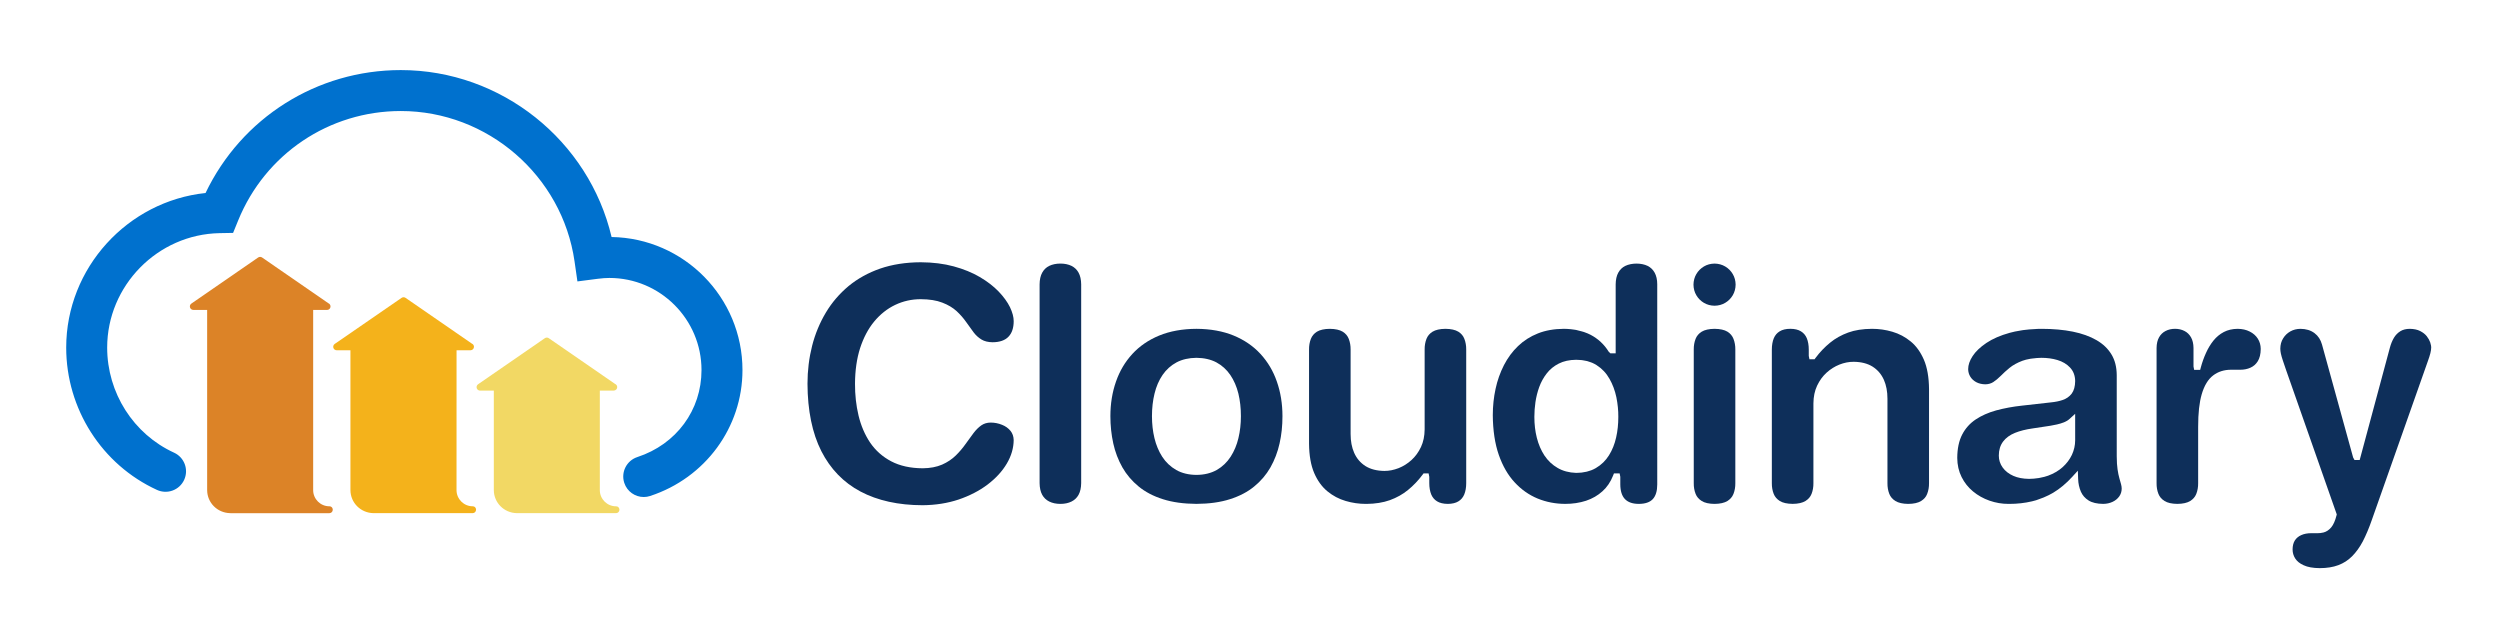
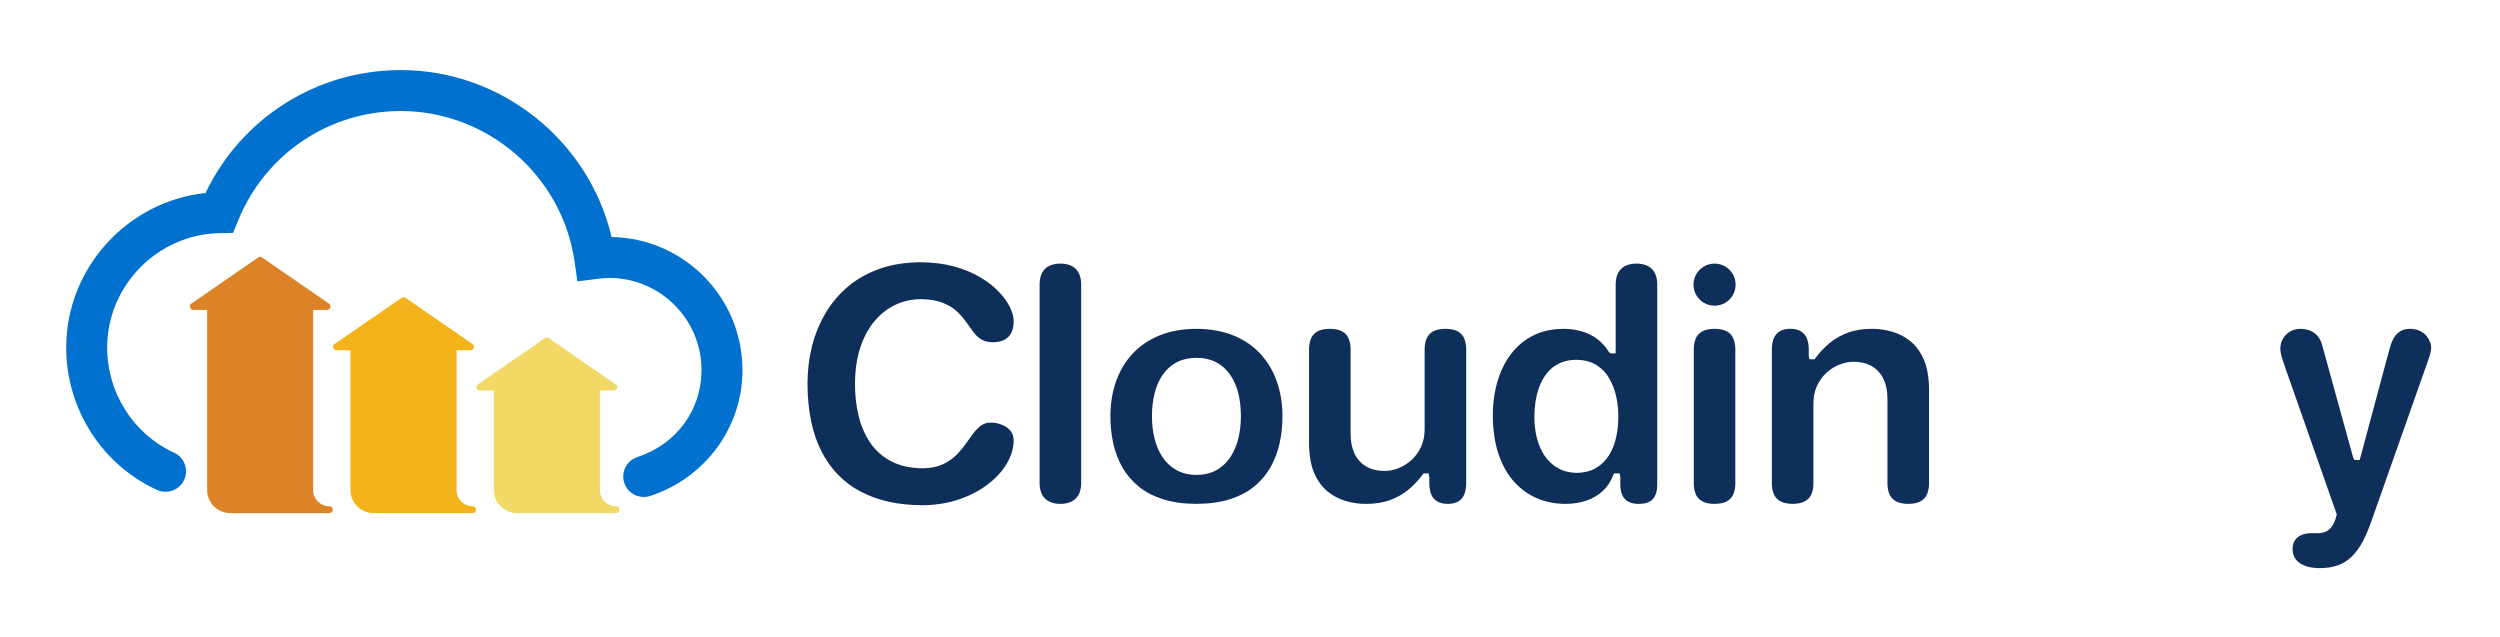
<svg xmlns="http://www.w3.org/2000/svg" version="1.1" id="Layer_1" x="0px" y="0px" viewBox="0 0 360.313 91.75" enable-background="new 0 0 360.313 91.75" xml:space="preserve">
  <g>
    <path fill="#0071CE" d="M92.778,71.632c-1.241,0-2.397-0.79-2.805-2.035c-0.507-1.549,0.338-3.216,1.888-3.723   c5.615-1.838,9.243-6.76,9.243-12.539c0-7.32-5.955-13.275-13.274-13.275c-0.509,0-1.056,0.04-1.722,0.126l-2.887,0.374   l-0.414-2.882c-1.773-12.357-12.538-21.676-25.04-21.676c-10.335,0-19.535,6.187-23.438,15.763l-0.734,1.801l-1.944,0.036   c-8.936,0.164-16.205,7.564-16.205,16.495c0,6.52,3.785,12.465,9.643,15.146c1.482,0.679,2.134,2.43,1.455,3.913   c-0.679,1.482-2.43,2.133-3.912,1.456c-7.951-3.64-13.09-11.692-13.09-20.515c0-11.481,8.846-21.098,20.082-22.279   C34.801,16.994,45.651,10.1,57.768,10.1c14.502,0,27.108,10.167,30.377,24.06c10.431,0.169,18.864,8.706,18.864,19.176   c0,8.25-5.35,15.544-13.312,18.149C93.393,71.585,93.083,71.632,92.778,71.632z" />
    <path fill="#DC8327" d="M47.67,73.004c0,0-0.001,0-0.001-0.001c-0.001,0-0.001,0-0.002-0.001h0c0,0,0,0,0,0l-0.001,0   c0,0,0,0-0.001,0h0l-0.001,0c0,0-0.001,0-0.001,0c0,0,0,0,0,0h-0.001c0,0,0,0,0,0c0,0.001-0.001,0-0.001,0s-0.001,0-0.002,0l0,0   c0,0,0,0,0,0s0,0-0.001,0c0,0,0,0,0,0c-0.002,0-0.001,0-0.001,0c-0.001,0-0.001-0.001-0.002,0l0,0c0,0,0,0-0.001,0c0,0,0,0-0.001,0   c-0.001,0-0.002,0-0.003-0.001s-0.002-0.001-0.003-0.001c0,0-0.001,0-0.001-0.001c0,0-0.001,0-0.001,0c0,0-0.001,0-0.001,0   c-0.001,0-0.002,0-0.001,0c-0.001,0-0.001,0-0.001,0l-0.001-0.001c0,0-0.001,0-0.001,0c0,0,0,0,0,0   c-0.045-0.016-0.094-0.026-0.145-0.028h-0.001c0,0-0.001,0-0.001,0h-0.001c0,0,0,0,0,0H47.48h0l-0.001,0c0,0-0.001,0-0.001,0   h-0.001h0c0,0,0,0-0.001,0h0c-0.001,0-0.001,0-0.001,0H47.47c0,0,0,0,0,0c0,0,0,0-0.001,0h0c0,0,0,0,0,0h-0.001h-0.001   c0,0,0,0-0.001,0h0c0,0,0,0,0,0c-1.277,0-2.323-1.04-2.331-2.315V44.666h1.98c0.003,0,0.007,0,0.01,0   c0.303,0.013,0.51-0.22,0.51-0.5c0-0.209-0.128-0.388-0.31-0.463l-9.551-6.592c-0.171-0.118-0.397-0.118-0.568,0l-9.626,6.644   c-0.18,0.125-0.258,0.352-0.193,0.561c0.065,0.209,0.259,0.351,0.478,0.351h1.99l0.001,25.981c0.01,1.796,1.453,3.262,3.289,3.309   c0.021,0.002,0.041,0.004,0.062,0.004h14.259c0.003,0,0.005,0,0.008,0c0.131-0.002,0.25-0.055,0.338-0.139c0,0,0,0,0,0   c0.001-0.001,0.003-0.003,0.004-0.004c0,0,0.001-0.001,0.002-0.002c0,0,0,0,0,0l0.001-0.001l0,0l0,0l0,0c0,0,0,0,0,0   c0.001,0,0,0,0.001-0.001c0,0,0,0,0,0l0,0c0,0,0,0,0,0c0.086-0.089,0.14-0.211,0.141-0.345v-0.001c0,0,0,0,0,0c0,0,0,0,0-0.001v0v0   v-0.001c0,0,0,0,0,0v-0.001C47.961,73.255,47.842,73.082,47.67,73.004z" />
    <path fill="#F4B21B" d="M68.323,73.004C68.323,73.003,68.322,73.003,68.323,73.004c-0.002-0.001-0.003-0.001-0.004-0.002h0   c0,0,0,0,0,0l-0.001,0c0,0,0,0-0.001,0h0l-0.001,0c0.001,0,0,0-0.001,0c0,0,0,0,0,0h0c0,0,0,0,0,0c-0.001,0.001-0.001,0-0.002,0   c0,0-0.001,0-0.001,0l-0.001,0h0c0,0,0,0,0,0s-0.001,0-0.001,0c-0.001,0-0.001,0-0.002,0c0,0,0-0.001-0.001,0c0,0,0,0,0,0   c0,0-0.001,0-0.001,0l-0.001,0c-0.001,0-0.002,0-0.003-0.001s-0.002-0.001-0.003-0.001c0,0-0.001,0-0.001-0.001   c0,0-0.001,0-0.001,0l-0.001,0c-0.002,0-0.001,0-0.001,0c-0.002,0-0.001,0-0.001,0c-0.001,0-0.001-0.001-0.002-0.001l-0.001,0h0   c-0.045-0.016-0.094-0.026-0.145-0.028c0,0-0.001,0-0.001,0h-0.001c0,0-0.001,0-0.001,0h0h-0.001h0l-0.001,0c0,0-0.001,0-0.001,0   h-0.001h0c0,0,0,0-0.001,0h0c-0.001,0-0.001,0-0.001,0c0,0-0.001,0-0.001,0h0h-0.001h0c0,0,0,0-0.001,0h0c0,0-0.001,0-0.001,0   c0,0,0,0,0,0h-0.001c0,0,0,0-0.001,0c-1.277,0-2.322-1.04-2.33-2.315V50.482h1.99c0.007,0,0.013-0.001,0.02,0   c0.276,0,0.5-0.224,0.5-0.5c0-0.209-0.128-0.388-0.31-0.463l-9.552-6.592c-0.171-0.118-0.397-0.118-0.568,0L48.24,49.57   c-0.18,0.125-0.258,0.352-0.193,0.561c0.065,0.209,0.259,0.351,0.478,0.351h1.981l0.001,20.165c0.009,1.797,1.454,3.264,3.29,3.309   c0.02,0.002,0.04,0.003,0.06,0.003h14.259c0.003,0,0.005,0,0.008,0c0.131-0.002,0.25-0.055,0.338-0.139c0,0,0,0,0,0   c0.001-0.001,0.004-0.003,0.004-0.004c0,0,0.001-0.001,0.002-0.002c0,0,0,0,0.001-0.001l0,0l0,0c0,0,0,0,0,0l0,0l0,0   c0.002,0,0.001,0,0.001-0.001c0,0,0,0,0,0c0,0,0,0,0,0c0,0,0,0,0,0c0.086-0.089,0.14-0.211,0.141-0.345v-0.001c0,0,0,0,0,0   c0,0,0,0,0-0.001v0v0v-0.001c0,0,0,0,0,0v-0.001C68.615,73.255,68.495,73.082,68.323,73.004z" />
    <path fill="#F2D864" d="M88.983,73.004C88.983,73.003,88.982,73.003,88.983,73.004c-0.002-0.001-0.003-0.001-0.003-0.001l-0.001,0   c0,0,0,0-0.001,0l0,0c0,0,0,0-0.001,0c0,0,0,0,0,0c0,0,0,0-0.001,0l-0.001,0c0,0,0,0,0,0h0c0,0,0,0,0,0   c-0.001,0.001-0.001,0-0.002,0c0.001,0,0,0-0.001,0l0,0h0c0,0,0,0,0,0l-0.001,0c-0.002,0-0.001,0-0.002,0c0,0,0-0.001-0.001,0   c0,0,0,0,0,0c0,0-0.001,0-0.001,0l-0.001,0c-0.001,0-0.002,0-0.003-0.001s-0.002-0.001-0.003-0.001c0,0-0.001,0-0.001,0   c-0.001,0-0.001,0-0.002-0.001l-0.001,0c-0.002,0-0.002,0-0.002,0c-0.002,0-0.001,0-0.001,0c0,0-0.001,0-0.001,0l-0.001,0h0   c-0.045-0.016-0.094-0.026-0.145-0.028c0,0-0.001,0-0.001,0h-0.001c0,0-0.001,0-0.001,0h0h-0.001h0c0,0-0.001,0-0.001,0H88.79   c0,0-0.001,0-0.001,0h0c0,0,0,0,0,0h-0.001c-0.001,0-0.001,0-0.001,0c0,0-0.001,0-0.001,0h0h-0.001h0c0,0,0,0-0.001,0h0   c0,0-0.001,0-0.001,0c0,0,0,0,0,0h-0.001c0,0,0,0-0.001,0c-1.277,0-2.322-1.04-2.33-2.315V56.296h1.985c0.003,0,0.007,0,0.01,0   c0.281-0.007,0.51-0.22,0.51-0.5c0-0.209-0.128-0.388-0.31-0.463l-9.552-6.592c-0.171-0.118-0.397-0.118-0.568,0l-9.625,6.643   c-0.18,0.125-0.258,0.352-0.193,0.561c0.065,0.209,0.259,0.351,0.478,0.351h1.985l0.001,14.35c0.01,1.797,1.455,3.264,3.29,3.309   c0.02,0.002,0.04,0.003,0.06,0.003h14.259c0.003,0,0.005,0,0.008,0c0.131-0.002,0.25-0.055,0.338-0.139c0,0,0,0,0,0   c0.001-0.001,0.004-0.003,0.004-0.004c0,0,0.001-0.001,0.002-0.002c0,0,0,0,0.001-0.001l0,0l0,0l0,0l0,0c0,0,0,0,0,0   c0.002,0,0,0,0.001-0.001c0,0,0,0,0,0c0,0,0,0,0,0c0,0,0,0,0,0c0.086-0.089,0.14-0.211,0.141-0.345v-0.001c0,0,0,0,0,0   c0,0,0,0,0-0.001v0v0v-0.001c0,0,0,0,0,0v-0.001C89.275,73.255,89.155,73.082,88.983,73.004z" />
  </g>
  <g>
    <path fill="#0E2F5A" d="M181.67,51.013c-1.036-1.126-2.335-2.017-3.859-2.647c-1.553-0.638-3.362-0.966-5.377-0.974   c-2.012,0.008-3.822,0.336-5.374,0.974c-1.524,0.63-2.823,1.52-3.86,2.647c-1.058,1.159-1.83,2.462-2.357,3.982   c-0.537,1.525-0.808,3.202-0.808,4.987c0,1.356,0.14,2.68,0.418,3.936c0.269,1.222,0.711,2.383,1.317,3.453   c0.595,1.039,1.38,1.963,2.334,2.742c0.946,0.781,2.12,1.397,3.49,1.831c1.37,0.441,2.999,0.669,4.841,0.677   c1.842-0.008,3.47-0.236,4.838-0.677c1.371-0.434,2.545-1.049,3.49-1.83c0.949-0.77,1.735-1.693,2.339-2.746   c0.603-1.068,1.046-2.23,1.315-3.451c0.282-1.241,0.418-2.528,0.418-3.936c0-1.783-0.272-3.461-0.808-4.986   C183.501,53.476,182.729,52.173,181.67,51.013z M178.489,63.138c-0.231,0.985-0.609,1.891-1.124,2.689   c-0.515,0.799-1.19,1.441-2.004,1.909c-0.822,0.463-1.804,0.701-2.921,0.709c-1.121-0.008-2.1-0.246-2.917-0.707   c-0.828-0.476-1.505-1.118-2.017-1.911c-0.503-0.779-0.88-1.683-1.123-2.689c-0.236-0.977-0.356-2.039-0.356-3.154   c0-1.168,0.125-2.268,0.372-3.268c0.24-0.997,0.627-1.897,1.153-2.671c0.534-0.779,1.214-1.39,2.022-1.82   c0.806-0.425,1.768-0.645,2.859-0.654h0.008c1.087,0.009,2.05,0.228,2.864,0.652c0.808,0.434,1.484,1.046,2.015,1.82   c0.522,0.771,0.912,1.669,1.161,2.674c0.243,1.009,0.365,2.107,0.365,3.268C178.845,61.097,178.725,62.159,178.489,63.138z" />
    <path fill="#0E2F5A" d="M200.314,72.086c0.987-0.36,1.865-0.852,2.607-1.461c0.777-0.631,1.483-1.369,2.098-2.197l0.147-0.197   h0.734l0.095,0.489v0.907c0,0.635,0.095,1.175,0.289,1.653c0.183,0.423,0.458,0.746,0.837,0.976   c0.382,0.237,0.899,0.36,1.541,0.367c0.631-0.007,1.149-0.13,1.527-0.364c0.382-0.233,0.657-0.555,0.843-0.987   c0.192-0.469,0.286-1.009,0.286-1.644V50.389c0.007-0.565-0.084-1.086-0.268-1.556c-0.163-0.431-0.447-0.765-0.87-1.03   c-0.435-0.265-1.063-0.404-1.862-0.411c-0.785,0.007-1.41,0.147-1.849,0.414c-0.418,0.261-0.706,0.597-0.876,1.027   c-0.184,0.469-0.274,0.991-0.267,1.55v11.51c-0.009,0.959-0.182,1.787-0.531,2.538c-0.347,0.737-0.805,1.366-1.364,1.874   c-0.557,0.506-1.182,0.898-1.859,1.167c-0.703,0.27-1.366,0.401-2.034,0.401c-1.088-0.009-2.006-0.243-2.732-0.695   c-0.73-0.462-1.28-1.107-1.639-1.92c-0.338-0.762-0.51-1.67-0.51-2.695V50.389c0.007-0.563-0.084-1.084-0.269-1.556   c-0.171-0.434-0.455-0.77-0.87-1.028c-0.434-0.265-1.063-0.404-1.862-0.412c-0.79,0.007-1.418,0.147-1.856,0.414   c-0.412,0.261-0.698,0.599-0.867,1.027c-0.185,0.47-0.275,0.991-0.267,1.549v13.564c0.014,1.692,0.264,3.114,0.74,4.223   c0.476,1.101,1.114,1.987,1.897,2.632c0.799,0.657,1.666,1.116,2.652,1.404c0.962,0.282,1.916,0.419,2.919,0.419l0.082,0   C198.207,72.615,199.337,72.434,200.314,72.086z" />
    <path fill="#0E2F5A" d="M154.444,38.325c-0.464-0.225-0.995-0.337-1.617-0.337c-0.613,0-1.159,0.115-1.623,0.34   c-0.429,0.218-0.757,0.535-0.996,0.967c-0.243,0.438-0.37,1.008-0.376,1.693v28.638c0.007,0.68,0.134,1.25,0.376,1.689   c0.235,0.424,0.563,0.739,1.004,0.963c0.455,0.228,1,0.345,1.616,0.345c0.624,0,1.154-0.113,1.62-0.346   c0.436-0.222,0.765-0.536,1-0.961c0.243-0.438,0.37-1.008,0.377-1.694V40.984c-0.008-0.681-0.135-1.25-0.377-1.688   C155.208,38.863,154.88,38.546,154.444,38.325z" />
    <path fill="#0E2F5A" d="M350.254,49.343c-0.101-0.288-0.271-0.593-0.501-0.891c-0.228-0.286-0.539-0.53-0.944-0.74   c-0.396-0.205-0.903-0.313-1.508-0.32c-0.54,0.007-0.984,0.118-1.345,0.341c-0.376,0.233-0.687,0.548-0.921,0.935   c-0.254,0.427-0.45,0.907-0.598,1.464l-4.346,16.165h-0.748l-0.196-0.359l-4.487-16.279c-0.194-0.7-0.545-1.238-1.074-1.643   c-0.545-0.412-1.213-0.616-2.038-0.624c-0.542,0.007-1.024,0.13-1.459,0.375c-0.441,0.254-0.782,0.586-1.038,1.011   c-0.263,0.424-0.392,0.905-0.4,1.473c0,0.219,0.029,0.462,0.084,0.716c0.061,0.281,0.152,0.599,0.273,0.962   c0.127,0.39,0.286,0.856,0.476,1.402l7.304,20.807l-0.035,0.142c-0.19,0.761-0.445,1.34-0.756,1.719   c-0.33,0.39-0.704,0.638-1.116,0.744c-0.302,0.072-0.596,0.106-0.883,0.106l-0.18-0.004l-0.689,0c-0.567,0-1.044,0.09-1.455,0.275   c-0.394,0.171-0.702,0.426-0.921,0.761c-0.217,0.339-0.327,0.764-0.333,1.298c0,0.48,0.123,0.91,0.376,1.306   c0.259,0.407,0.655,0.727,1.215,0.979c0.576,0.27,1.352,0.41,2.313,0.418c1.032,0,1.938-0.145,2.691-0.43   c0.762-0.289,1.406-0.703,1.967-1.265c0.582-0.581,1.104-1.305,1.554-2.15c0.463-0.896,0.9-1.934,1.298-3.081l8.069-22.869   c0.163-0.443,0.286-0.834,0.378-1.186c0.078-0.322,0.119-0.609,0.119-0.847C350.398,49.937,350.374,49.719,350.254,49.343z" />
-     <path fill="#0E2F5A" d="M305.453,68.92c-0.1-0.35-0.183-0.756-0.262-1.282c-0.072-0.479-0.108-1.074-0.116-1.873V54.064   c-0.007-1.163-0.262-2.165-0.756-2.975c-0.509-0.843-1.212-1.515-2.151-2.06c-0.949-0.551-2.102-0.965-3.423-1.232   c-1.335-0.268-2.847-0.404-4.494-0.404c-0.22,0.001-0.437,0.005-0.652,0.012l-0.174,0.015c-0.674,0.028-1.273,0.078-1.831,0.155   l-0.261,0.042c-0.662,0.102-1.217,0.218-1.699,0.354c-1.319,0.366-2.439,0.853-3.332,1.448c-0.893,0.598-1.564,1.237-1.994,1.897   c-0.434,0.666-0.646,1.284-0.646,1.889c0.007,0.396,0.106,0.751,0.304,1.075c0.2,0.328,0.478,0.589,0.853,0.796   c0.373,0.2,0.82,0.307,1.322,0.313c0.428-0.007,0.815-0.115,1.138-0.321c0.349-0.228,0.709-0.525,1.064-0.88   c0.396-0.405,0.828-0.798,1.278-1.164c0.503-0.409,1.111-0.744,1.855-1.025c0.317-0.118,0.689-0.212,1.137-0.289   c0.089-0.016,0.186-0.027,0.284-0.038l0.112-0.012c0.357-0.044,0.749-0.086,1.19-0.09c0.849,0,1.63,0.106,2.324,0.315   c0.749,0.226,1.357,0.588,1.81,1.075c0.487,0.506,0.741,1.167,0.751,1.958c-0.009,0.778-0.173,1.367-0.5,1.815   c-0.335,0.434-0.777,0.741-1.322,0.922c-0.475,0.161-1.022,0.273-1.626,0.333l-4.243,0.477c-1.279,0.136-2.525,0.367-3.707,0.686   c-1.127,0.314-2.121,0.756-2.95,1.311c-0.822,0.551-1.472,1.277-1.931,2.159c-0.468,0.893-0.709,2.03-0.716,3.381   c0.007,1.006,0.217,1.932,0.625,2.747c0.408,0.815,0.947,1.495,1.649,2.078c0.692,0.575,1.491,1.022,2.371,1.331   c0.902,0.313,1.8,0.466,2.742,0.466l0.11,0c1.144,0,2.248-0.124,3.279-0.369c0.195-0.046,0.388-0.097,0.578-0.154   c0.147-0.043,0.289-0.099,0.432-0.155l0.392-0.146c0.093-0.032,0.185-0.063,0.275-0.102c0.513-0.215,0.961-0.437,1.368-0.678   c0.957-0.57,1.884-1.343,2.753-2.296l0.81-0.889l0.04,1.202c0.021,0.647,0.155,1.262,0.398,1.829   c0.231,0.522,0.592,0.936,1.101,1.259c0.508,0.323,1.222,0.49,2.121,0.497c0.493-0.007,0.938-0.104,1.348-0.296   c0.393-0.183,0.715-0.446,0.957-0.782c0.227-0.317,0.347-0.691,0.353-1.115c0-0.205-0.03-0.414-0.095-0.651L305.453,68.92z    M299.083,63.468c0,0.71-0.158,1.411-0.467,2.083c-0.315,0.666-0.753,1.246-1.341,1.78c-0.572,0.513-1.275,0.925-2.092,1.227   c-0.341,0.124-0.728,0.225-1.185,0.308l-0.203,0.038c-0.456,0.072-0.9,0.109-1.355,0.113c-0.879-0.009-1.638-0.154-2.263-0.432   c-0.651-0.286-1.168-0.688-1.535-1.195c-0.372-0.515-0.561-1.096-0.561-1.726c0-0.799,0.207-1.479,0.615-2.021   c0.395-0.532,0.975-0.956,1.719-1.257c0.712-0.288,1.578-0.505,2.574-0.644l2.526-0.381c0.262-0.045,0.582-0.107,0.94-0.185   c0.34-0.074,0.685-0.179,1.023-0.311c0.308-0.121,0.566-0.278,0.789-0.48l0.817-0.743V63.468z" />
    <path fill="#0E2F5A" d="M129.007,43.948c1.148-0.549,2.388-0.827,3.688-0.827c1.267,0.008,2.284,0.17,3.114,0.495   c0.819,0.309,1.521,0.727,2.079,1.241c0.528,0.494,0.989,1.023,1.374,1.576c0.363,0.519,0.717,1.016,1.069,1.48   c0.319,0.418,0.699,0.762,1.13,1.023c0.416,0.253,0.954,0.384,1.598,0.391c1.018-0.007,1.789-0.274,2.283-0.794   c0.503-0.518,0.756-1.273,0.756-2.249c0-0.588-0.18-1.265-0.534-2.01c-0.366-0.746-0.918-1.508-1.638-2.258   c-0.722-0.752-1.634-1.455-2.712-2.089c-1.071-0.631-2.335-1.147-3.755-1.533c-1.426-0.388-3.03-0.588-4.767-0.595   c-2.134,0.007-4.099,0.314-5.838,0.911c-1.717,0.599-3.249,1.446-4.551,2.518c-1.31,1.094-2.409,2.374-3.263,3.803   c-0.886,1.477-1.556,3.092-1.992,4.803c-0.443,1.743-0.668,3.584-0.668,5.472c0.015,3.86,0.685,7.128,1.992,9.709   c1.302,2.568,3.198,4.526,5.633,5.82c2.472,1.313,5.492,1.979,8.974,1.98c1.853-0.015,3.595-0.291,5.177-0.818   c1.592-0.541,2.999-1.269,4.181-2.162c1.191-0.907,2.123-1.924,2.77-3.024c0.649-1.099,0.983-2.24,0.99-3.392   c-0.013-0.519-0.163-0.956-0.457-1.321c-0.312-0.381-0.722-0.675-1.216-0.871c-0.524-0.216-1.08-0.324-1.658-0.324   c-0.51,0.007-0.947,0.138-1.331,0.4c-0.399,0.281-0.77,0.647-1.127,1.118c-0.371,0.489-0.751,1.018-1.145,1.571   c-0.405,0.577-0.877,1.132-1.401,1.648c-0.543,0.535-1.211,0.981-1.982,1.323c-0.789,0.342-1.728,0.519-2.796,0.528   c-1.766-0.009-3.29-0.346-4.537-1.003c-1.246-0.653-2.273-1.566-3.049-2.712c-0.756-1.13-1.315-2.439-1.662-3.892   c-0.344-1.442-0.515-2.983-0.507-4.58c0.009-1.9,0.255-3.622,0.731-5.118c0.489-1.508,1.17-2.796,2.022-3.831   C126.853,45.3,127.87,44.491,129.007,43.948z" />
    <path fill="#0E2F5A" d="M238.851,40.984c0-0.67-0.127-1.238-0.376-1.688c-0.239-0.432-0.567-0.749-1.004-0.971   c-0.897-0.443-2.305-0.451-3.24,0.004c-0.429,0.218-0.757,0.535-0.996,0.967c-0.242,0.437-0.369,1.006-0.376,1.694v9.935h-0.761   l-0.239-0.232c-0.647-1.045-1.524-1.864-2.605-2.435c-0.278-0.145-0.588-0.275-0.946-0.399c-0.061-0.021-0.123-0.038-0.185-0.055   l-0.139-0.04c-0.234-0.07-0.474-0.134-0.722-0.183l-0.117-0.03c-0.125-0.026-0.214-0.036-0.303-0.046l-0.454-0.059   c-0.32-0.032-0.648-0.053-0.99-0.055c-1.405,0.008-2.67,0.232-3.754,0.666c-1.088,0.432-2.049,1.045-2.858,1.824   c-0.815,0.783-1.478,1.681-2.029,2.744c-0.545,1.067-0.951,2.213-1.205,3.402c-0.267,1.214-0.403,2.495-0.403,3.812   c0.016,2.198,0.307,4.123,0.863,5.718c0.56,1.603,1.33,2.937,2.291,3.965c0.952,1.034,2.066,1.818,3.314,2.332   c1.245,0.508,2.583,0.767,3.974,0.767c0.527,0,1.042-0.036,1.528-0.108c0.53-0.081,1.021-0.195,1.478-0.345   c0.902-0.303,1.696-0.761,2.354-1.361c0.658-0.585,1.174-1.347,1.537-2.268l0.122-0.309h0.821l0.095,0.489v1.098   c0.007,0.945,0.231,1.657,0.668,2.113c0.439,0.459,1.111,0.692,1.994,0.692c0.917,0,1.597-0.231,2.021-0.687   c0.425-0.458,0.641-1.17,0.641-2.118V40.984z M232.927,63.043c-0.21,0.954-0.558,1.823-1.034,2.579   c-0.471,0.762-1.109,1.382-1.894,1.84c-0.198,0.116-0.406,0.216-0.625,0.303c-0.059,0.023-0.123,0.042-0.186,0.061l-0.145,0.046   c-0.114,0.039-0.228,0.078-0.349,0.107c-0.074,0.018-0.152,0.031-0.23,0.043l-0.096,0.016c-0.195,0.038-0.296,0.058-0.403,0.071   c-0.084,0.01-0.172,0.014-0.259,0.018l-0.22,0.013c-0.104,0.008-0.207,0.016-0.315,0.017c-1.033-0.034-1.93-0.276-2.686-0.72   c-0.753-0.433-1.391-1.035-1.894-1.789c-0.484-0.739-0.851-1.594-1.093-2.546c-0.237-0.925-0.357-1.943-0.357-3.025   c0-0.698,0.053-1.412,0.156-2.123c0.106-0.726,0.288-1.454,0.541-2.162c0.262-0.72,0.624-1.377,1.077-1.959   c0.46-0.6,1.05-1.083,1.75-1.433c0.686-0.352,1.528-0.536,2.498-0.545h0.004c0.13,0,0.253,0.009,0.376,0.019l0.214,0.013   c0.082,0.003,0.162,0.007,0.239,0.017c0.134,0.016,0.26,0.042,0.386,0.068l0.17,0.032c0.069,0.011,0.138,0.023,0.202,0.04   c0.144,0.037,0.28,0.086,0.414,0.136l0.121,0.042c0.057,0.018,0.116,0.037,0.169,0.06c0.222,0.095,0.434,0.206,0.635,0.333   c0.79,0.5,1.424,1.172,1.884,1.997c0.45,0.791,0.781,1.679,0.983,2.636c0.197,0.988,0.288,1.914,0.281,2.834   C233.241,61.145,233.138,62.115,232.927,63.043z" />
-     <path fill="#0E2F5A" d="M325.395,52.076c0.282-0.44,0.427-1.041,0.434-1.788c-0.007-0.559-0.145-1.048-0.424-1.482   c-0.275-0.43-0.665-0.773-1.159-1.02c-0.503-0.259-1.074-0.387-1.752-0.394c-0.746,0.007-1.418,0.162-1.987,0.461   c-0.569,0.299-1.056,0.701-1.488,1.229c-0.425,0.53-0.788,1.131-1.077,1.782c-0.307,0.673-0.55,1.354-0.747,2.085l-0.096,0.362   h-0.864l-0.095-0.489v-2.673c-0.008-0.608-0.128-1.126-0.359-1.534c-0.233-0.405-0.537-0.702-0.928-0.904   c-0.405-0.213-0.866-0.32-1.375-0.32c-0.509,0-0.97,0.107-1.372,0.318c-0.394,0.204-0.698,0.5-0.933,0.909   c-0.229,0.405-0.349,0.922-0.356,1.536v19.472c-0.008,0.563,0.082,1.084,0.268,1.556c0.166,0.422,0.454,0.756,0.879,1.022   c0.426,0.271,1.047,0.411,1.849,0.419c0.8-0.008,1.425-0.148,1.856-0.419c0.418-0.261,0.703-0.595,0.872-1.022   c0.185-0.468,0.275-0.99,0.268-1.549v-8.121c0-1.976,0.17-3.517,0.52-4.712c0.368-1.242,0.92-2.146,1.64-2.688   c0.711-0.545,1.582-0.823,2.586-0.823l1.328,0.001c0.531,0,1.021-0.098,1.456-0.292C324.773,52.808,325.128,52.5,325.395,52.076z" />
    <path fill="#0E2F5A" d="M275.383,49.216c-0.8-0.658-1.667-1.117-2.654-1.406c-0.964-0.282-1.918-0.419-2.92-0.419   c-1.353,0.008-2.481,0.189-3.435,0.536c-0.99,0.361-1.868,0.852-2.609,1.461c-0.78,0.634-1.485,1.372-2.098,2.197l-0.146,0.198   h-0.735l-0.096-0.489v-0.907c0-0.635-0.097-1.19-0.288-1.651c-0.182-0.425-0.457-0.748-0.837-0.98   c-0.392-0.243-0.908-0.366-1.535-0.366s-1.143,0.123-1.533,0.364c-0.383,0.234-0.658,0.556-0.843,0.987   c-0.189,0.456-0.286,1.012-0.286,1.645v19.238c-0.007,0.565,0.083,1.087,0.268,1.555c0.166,0.421,0.453,0.756,0.875,1.024   c0.43,0.269,1.055,0.41,1.858,0.417c0.794-0.007,1.419-0.148,1.852-0.419c0.418-0.261,0.703-0.595,0.872-1.022   c0.185-0.471,0.275-0.992,0.267-1.548V58.122c0.01-0.962,0.183-1.79,0.532-2.538c0.347-0.737,0.805-1.367,1.364-1.874   c0.554-0.504,1.179-0.896,1.858-1.166c0.679-0.269,1.345-0.4,2.035-0.4c1.096,0.008,2.015,0.243,2.735,0.695   c0.727,0.461,1.276,1.104,1.634,1.91c0.34,0.772,0.512,1.681,0.512,2.705v12.173c-0.007,0.565,0.083,1.086,0.268,1.556   c0.166,0.422,0.454,0.756,0.879,1.022c0.433,0.27,1.054,0.411,1.849,0.419c0.8-0.008,1.426-0.148,1.858-0.419   c0.426-0.266,0.71-0.599,0.867-1.015c0.188-0.475,0.278-0.996,0.271-1.556V56.069c-0.015-1.693-0.264-3.115-0.74-4.223   C276.799,50.734,276.161,49.849,275.383,49.216z" />
    <path fill="#0E2F5A" d="M248.967,47.803c-0.435-0.265-1.064-0.404-1.863-0.411c-0.78,0.007-1.422,0.15-1.847,0.413   c-0.419,0.262-0.707,0.599-0.877,1.028c-0.185,0.472-0.275,0.993-0.267,1.549v19.245c-0.008,0.563,0.082,1.084,0.268,1.556   c0.166,0.422,0.454,0.756,0.879,1.022c0.426,0.271,1.047,0.411,1.849,0.419c0.8-0.008,1.426-0.148,1.858-0.419   c0.416-0.261,0.701-0.595,0.87-1.022c0.185-0.468,0.275-0.99,0.268-1.549V50.389c0.007-0.565-0.084-1.086-0.268-1.556   C249.665,48.399,249.381,48.062,248.967,47.803z" />
    <path fill="#0E2F5A" d="M248.641,38.403c-0.453-0.266-0.966-0.406-1.531-0.413c-0.566,0.007-1.079,0.146-1.531,0.413   c-0.459,0.273-0.819,0.632-1.092,1.092c-0.266,0.453-0.406,0.966-0.413,1.531c0.007,0.566,0.146,1.079,0.413,1.531   c0.273,0.459,0.633,0.819,1.092,1.092c0.453,0.266,0.965,0.406,1.531,0.413c0.566-0.007,1.078-0.146,1.531-0.413   c0.459-0.273,0.819-0.633,1.092-1.092c0.266-0.453,0.406-0.965,0.413-1.531c-0.007-0.566-0.146-1.079-0.413-1.531   C249.46,39.036,249.1,38.676,248.641,38.403z" />
  </g>
</svg>